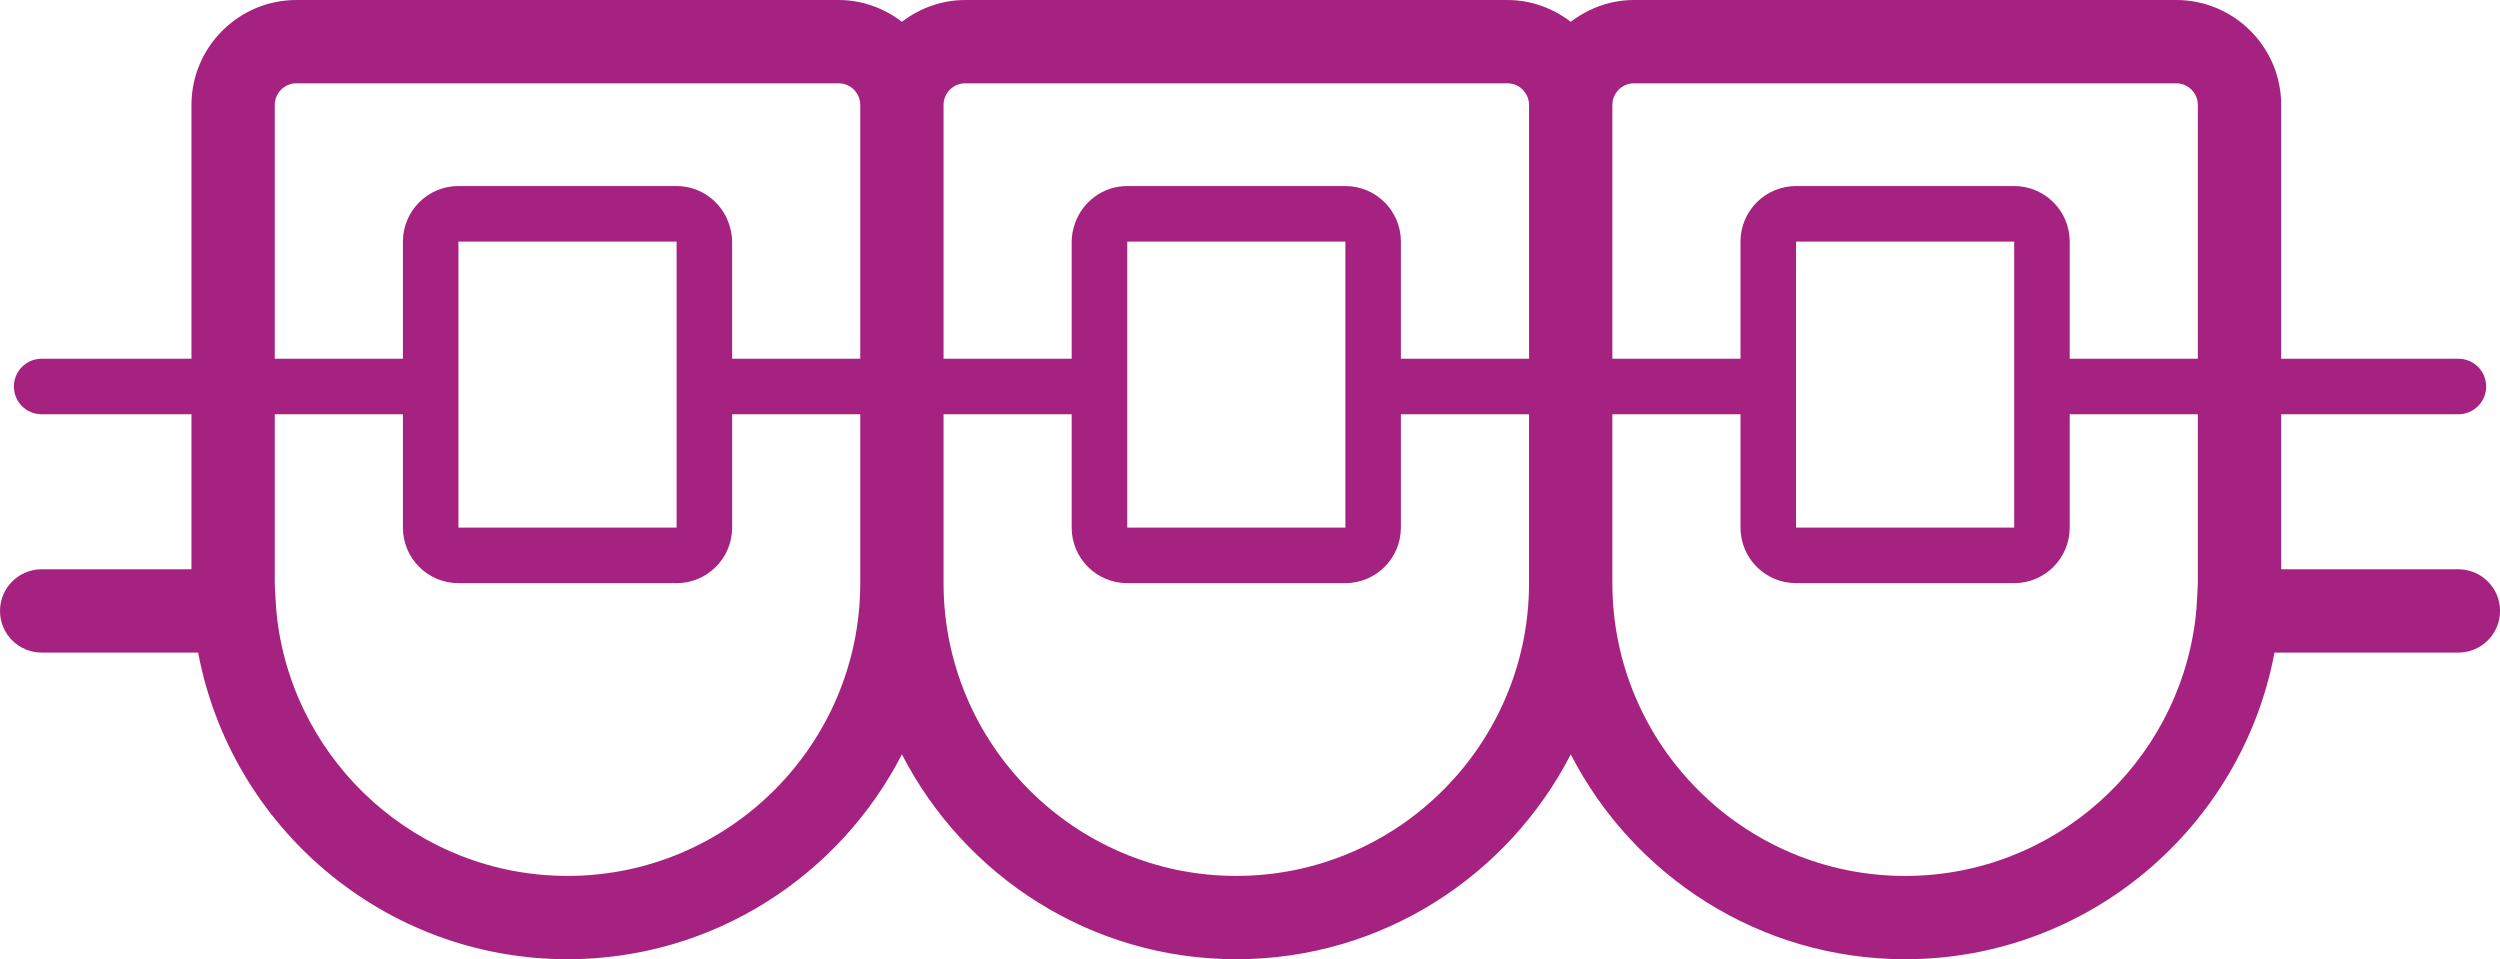
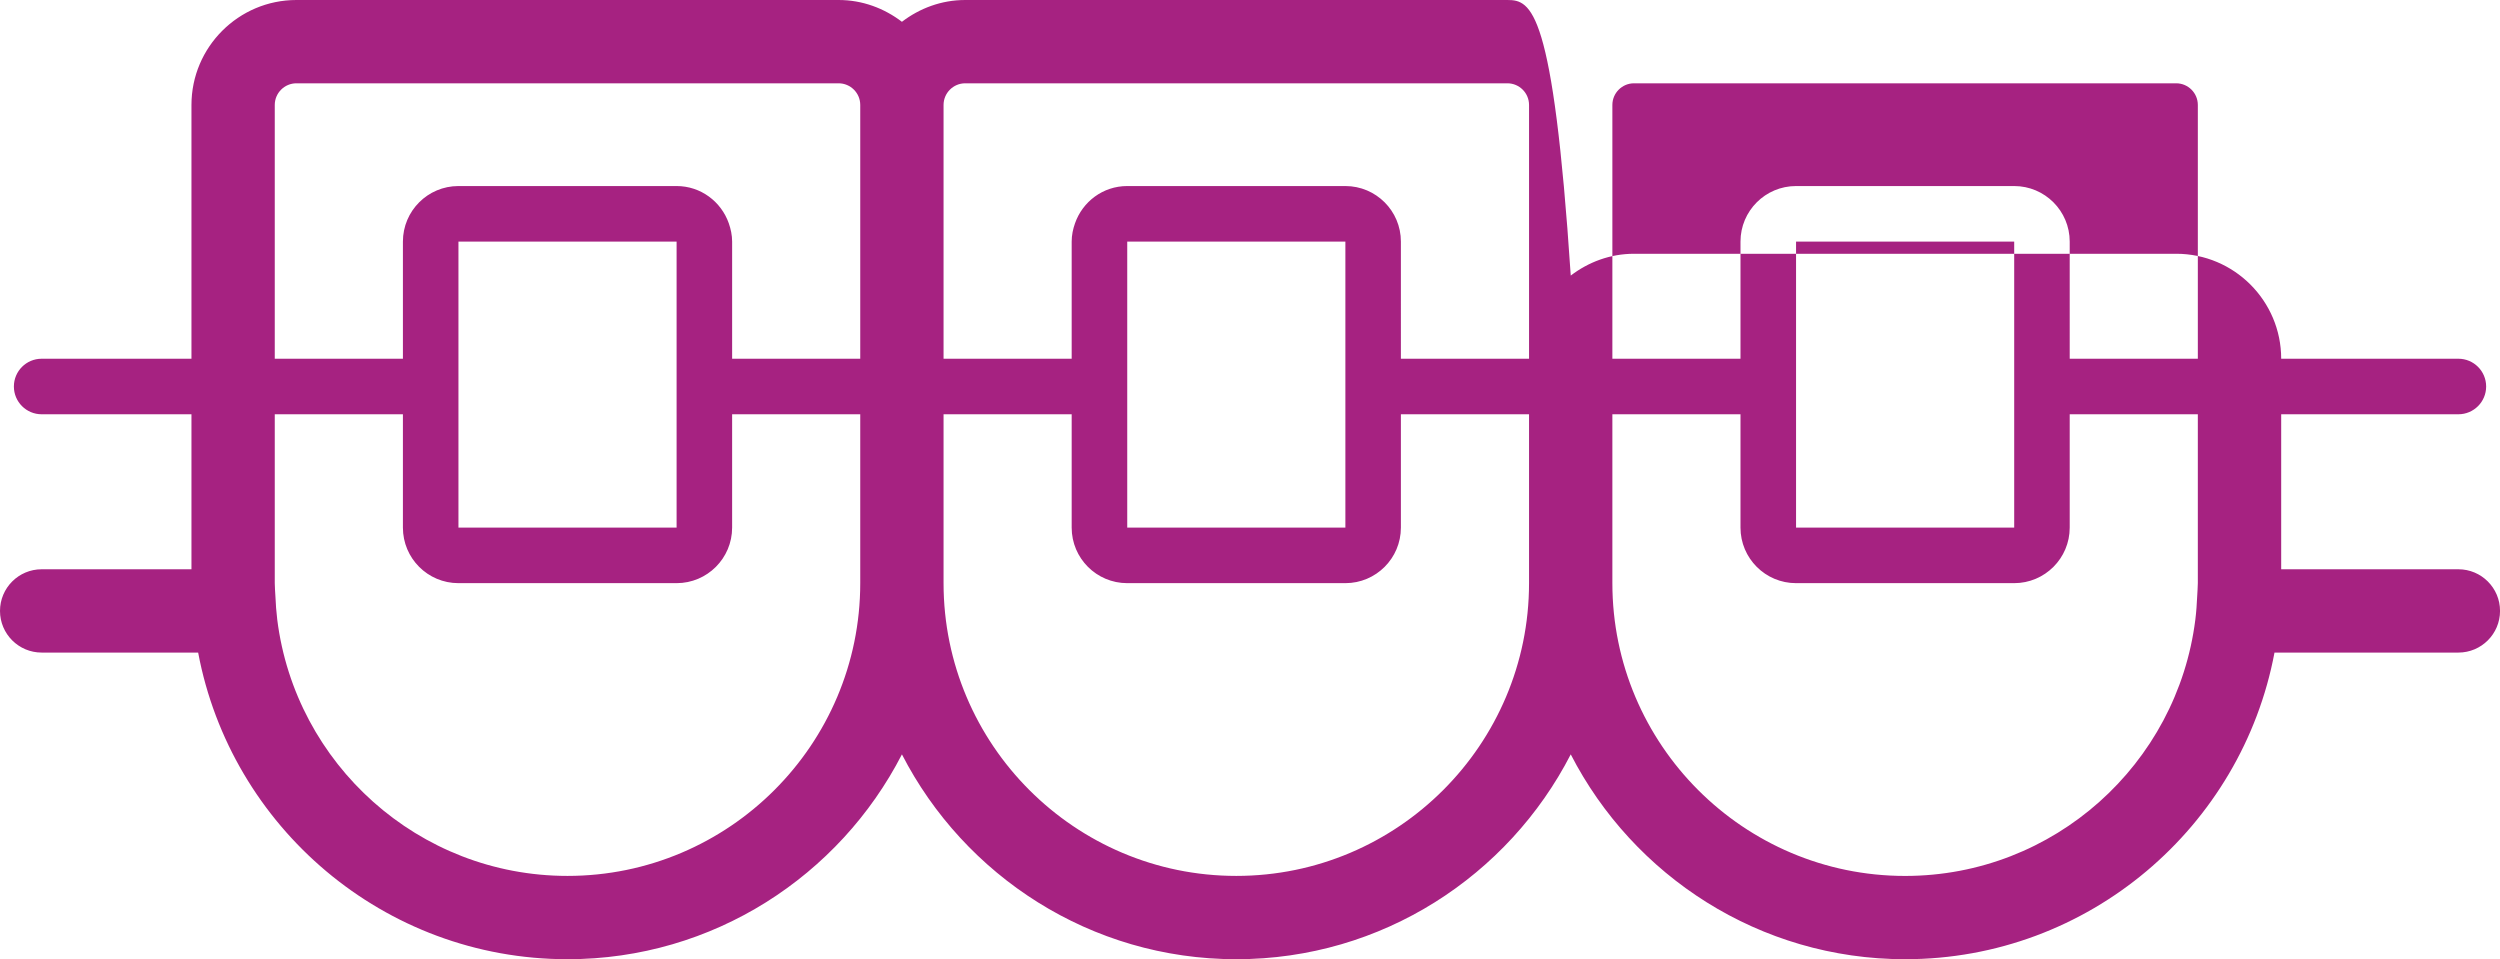
<svg xmlns="http://www.w3.org/2000/svg" version="1.1" id="Warstwa_1" x="0px" y="0px" width="90.032px" height="34.544px" viewBox="0 0 90.032 34.544" enable-background="new 0 0 90.032 34.544" xml:space="preserve">
-   <path fill="#A62281" d="M1.5,23.501h5.636c1.178,6.275,6.688,11.043,13.302,11.043c5.246,0,9.795-3.004,12.043-7.377  c2.248,4.373,6.797,7.377,12.043,7.377s9.795-3.004,12.043-7.377c2.248,4.373,6.797,7.377,12.042,7.377  c6.612,0,12.124-4.768,13.302-11.043h6.622c0.828,0,1.5-0.672,1.5-1.5s-0.672-1.5-1.5-1.5h-6.381v-5.582h6.381c0.553,0,1-0.448,1-1  s-0.447-1-1-1h-6.381V3.78c0-2.084-1.696-3.78-3.78-3.78H58.846c-0.859,0-1.644,0.3-2.279,0.785C55.931,0.3,55.146,0,54.286,0  H34.761c-0.86,0-1.645,0.3-2.28,0.785C31.845,0.3,31.061,0,30.2,0H10.675c-2.084,0-3.78,1.696-3.78,3.78v9.139H1.5  c-0.553,0-1,0.448-1,1s0.447,1,1,1h5.395v5.582H1.5c-0.828,0-1.5,0.672-1.5,1.5S0.672,23.501,1.5,23.501z M58.066,3.78  c0-0.43,0.35-0.78,0.779-0.78h19.525c0.431,0,0.78,0.35,0.78,0.78v9.139h-4.614V8.7c0-1.104-0.896-2-2-2h-7.856  c-1.104,0-2,0.896-2,2v4.219h-4.614V3.78z M72.537,8.7v4.219v2v4.082h-7.856v-4.082v-2V8.7H72.537z M58.066,14.919h4.614v4.082  c0,1.104,0.896,2,2,2h7.856c1.104,0,2-0.896,2-2v-4.082h4.614v6.082c0,0.158-0.017,0.313-0.023,0.47  c-0.013,0.284-0.032,0.566-0.067,0.845c-0.65,5.193-5.085,9.229-10.452,9.229c-5.813,0-10.542-4.73-10.542-10.543V14.919z   M33.98,8.042v-3.5V3.78c0-0.43,0.35-0.78,0.78-0.78h19.525c0.431,0,0.78,0.35,0.78,0.78v9.139h-4.615V8.7c0-1.104-0.895-2-2-2  h-4.192h-3.664c-0.873,0-1.607,0.563-1.88,1.342c-0.073,0.207-0.12,0.426-0.12,0.658v4.219H33.98V8.042z M48.451,8.7v4.219v2v4.082  h-7.856v-4.082v-2V8.7h0.48h4.877H48.451z M33.98,14.919h4.614v4.082c0,1.104,0.896,2,2,2h7.856c1.105,0,2-0.896,2-2v-4.082h4.615  v6.082c0,5.813-4.729,10.543-10.543,10.543S33.98,26.814,33.98,21.001V14.919z M9.895,3.78c0-0.43,0.35-0.78,0.78-0.78H30.2  c0.431,0,0.78,0.35,0.78,0.78v0.762v3.5v4.877h-4.614V8.7c0-0.232-0.048-0.451-0.12-0.658C25.973,7.263,25.238,6.7,24.366,6.7H21.29  h-4.78c-1.105,0-2,0.896-2,2v4.219H9.895V3.78z M24.366,8.7v4.219v2v4.082H16.51v-4.082v-2V8.7H24.366z M9.895,14.919h4.615v4.082  c0,1.104,0.895,2,2,2h7.856c1.104,0,2-0.896,2-2v-4.082h4.614v6.082c0,5.813-4.729,10.543-10.543,10.543  c-5.367,0-9.801-4.034-10.452-9.227c-0.034-0.28-0.055-0.564-0.067-0.85c-0.007-0.156-0.023-0.31-0.023-0.467V14.919z" />
+   <path fill="#A62281" d="M1.5,23.501h5.636c1.178,6.275,6.688,11.043,13.302,11.043c5.246,0,9.795-3.004,12.043-7.377  c2.248,4.373,6.797,7.377,12.043,7.377s9.795-3.004,12.043-7.377c2.248,4.373,6.797,7.377,12.042,7.377  c6.612,0,12.124-4.768,13.302-11.043h6.622c0.828,0,1.5-0.672,1.5-1.5s-0.672-1.5-1.5-1.5h-6.381v-5.582h6.381c0.553,0,1-0.448,1-1  s-0.447-1-1-1h-6.381c0-2.084-1.696-3.78-3.78-3.78H58.846c-0.859,0-1.644,0.3-2.279,0.785C55.931,0.3,55.146,0,54.286,0  H34.761c-0.86,0-1.645,0.3-2.28,0.785C31.845,0.3,31.061,0,30.2,0H10.675c-2.084,0-3.78,1.696-3.78,3.78v9.139H1.5  c-0.553,0-1,0.448-1,1s0.447,1,1,1h5.395v5.582H1.5c-0.828,0-1.5,0.672-1.5,1.5S0.672,23.501,1.5,23.501z M58.066,3.78  c0-0.43,0.35-0.78,0.779-0.78h19.525c0.431,0,0.78,0.35,0.78,0.78v9.139h-4.614V8.7c0-1.104-0.896-2-2-2h-7.856  c-1.104,0-2,0.896-2,2v4.219h-4.614V3.78z M72.537,8.7v4.219v2v4.082h-7.856v-4.082v-2V8.7H72.537z M58.066,14.919h4.614v4.082  c0,1.104,0.896,2,2,2h7.856c1.104,0,2-0.896,2-2v-4.082h4.614v6.082c0,0.158-0.017,0.313-0.023,0.47  c-0.013,0.284-0.032,0.566-0.067,0.845c-0.65,5.193-5.085,9.229-10.452,9.229c-5.813,0-10.542-4.73-10.542-10.543V14.919z   M33.98,8.042v-3.5V3.78c0-0.43,0.35-0.78,0.78-0.78h19.525c0.431,0,0.78,0.35,0.78,0.78v9.139h-4.615V8.7c0-1.104-0.895-2-2-2  h-4.192h-3.664c-0.873,0-1.607,0.563-1.88,1.342c-0.073,0.207-0.12,0.426-0.12,0.658v4.219H33.98V8.042z M48.451,8.7v4.219v2v4.082  h-7.856v-4.082v-2V8.7h0.48h4.877H48.451z M33.98,14.919h4.614v4.082c0,1.104,0.896,2,2,2h7.856c1.105,0,2-0.896,2-2v-4.082h4.615  v6.082c0,5.813-4.729,10.543-10.543,10.543S33.98,26.814,33.98,21.001V14.919z M9.895,3.78c0-0.43,0.35-0.78,0.78-0.78H30.2  c0.431,0,0.78,0.35,0.78,0.78v0.762v3.5v4.877h-4.614V8.7c0-0.232-0.048-0.451-0.12-0.658C25.973,7.263,25.238,6.7,24.366,6.7H21.29  h-4.78c-1.105,0-2,0.896-2,2v4.219H9.895V3.78z M24.366,8.7v4.219v2v4.082H16.51v-4.082v-2V8.7H24.366z M9.895,14.919h4.615v4.082  c0,1.104,0.895,2,2,2h7.856c1.104,0,2-0.896,2-2v-4.082h4.614v6.082c0,5.813-4.729,10.543-10.543,10.543  c-5.367,0-9.801-4.034-10.452-9.227c-0.034-0.28-0.055-0.564-0.067-0.85c-0.007-0.156-0.023-0.31-0.023-0.467V14.919z" />
</svg>